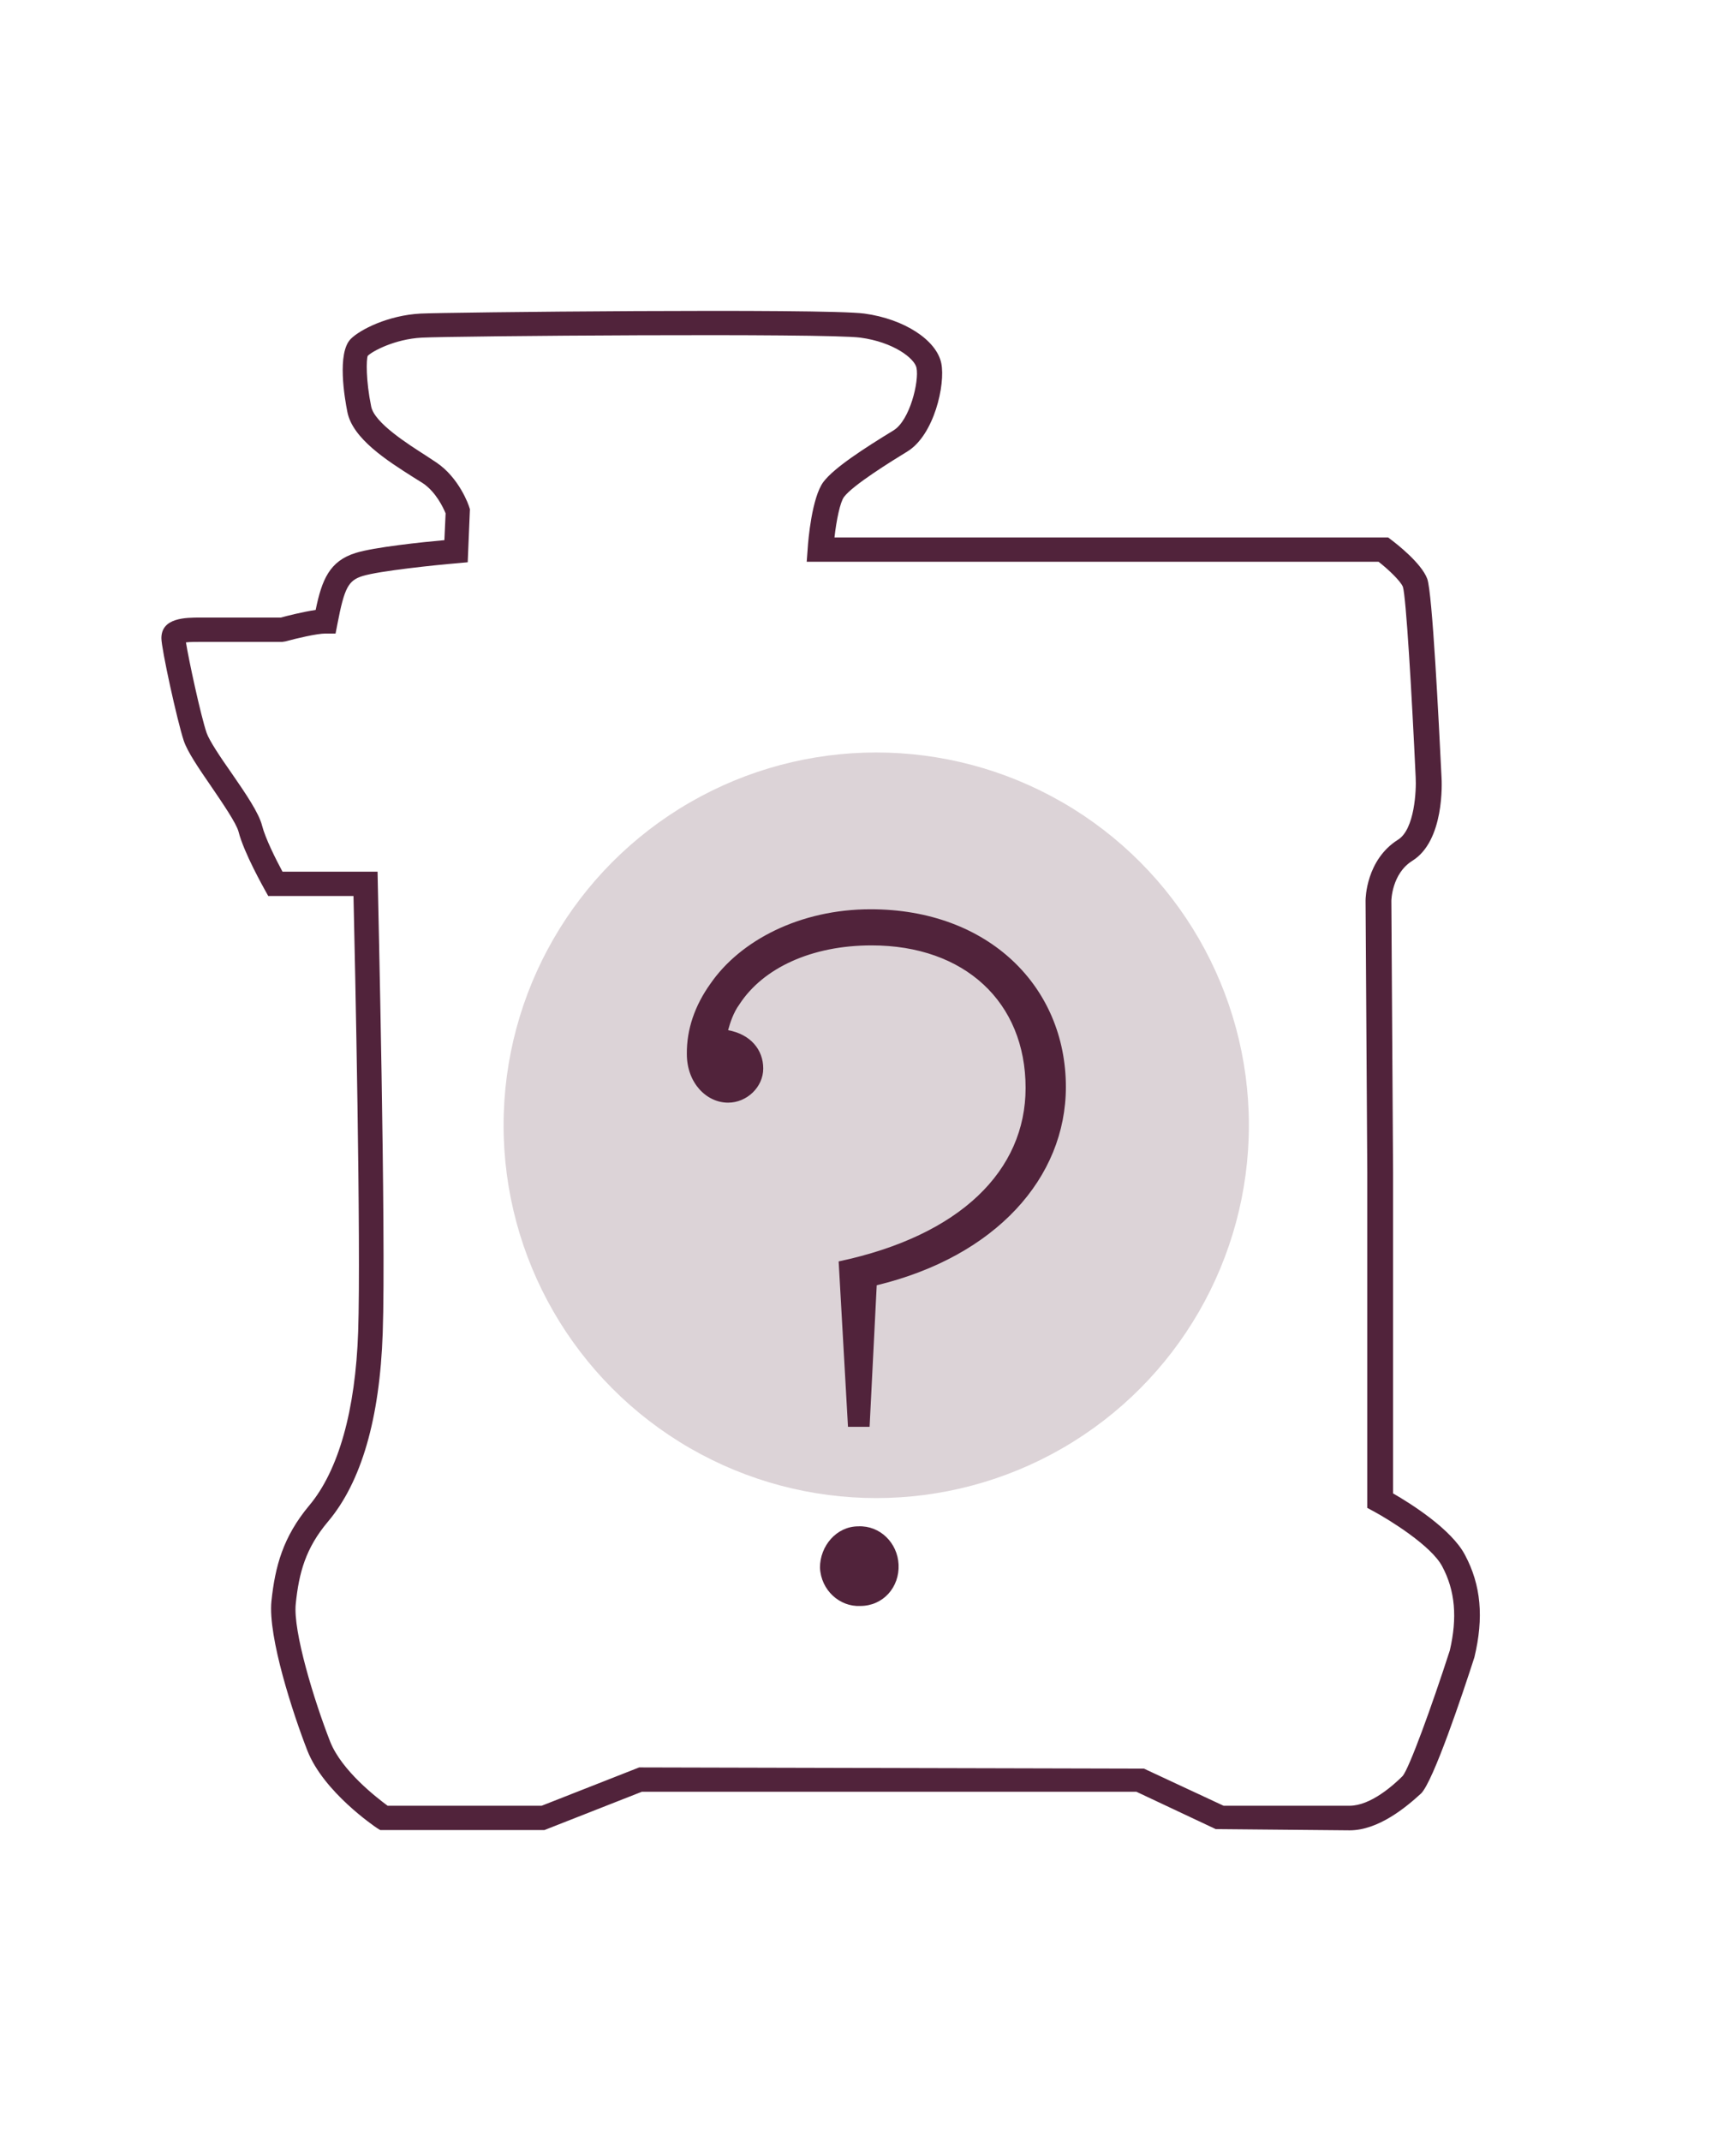
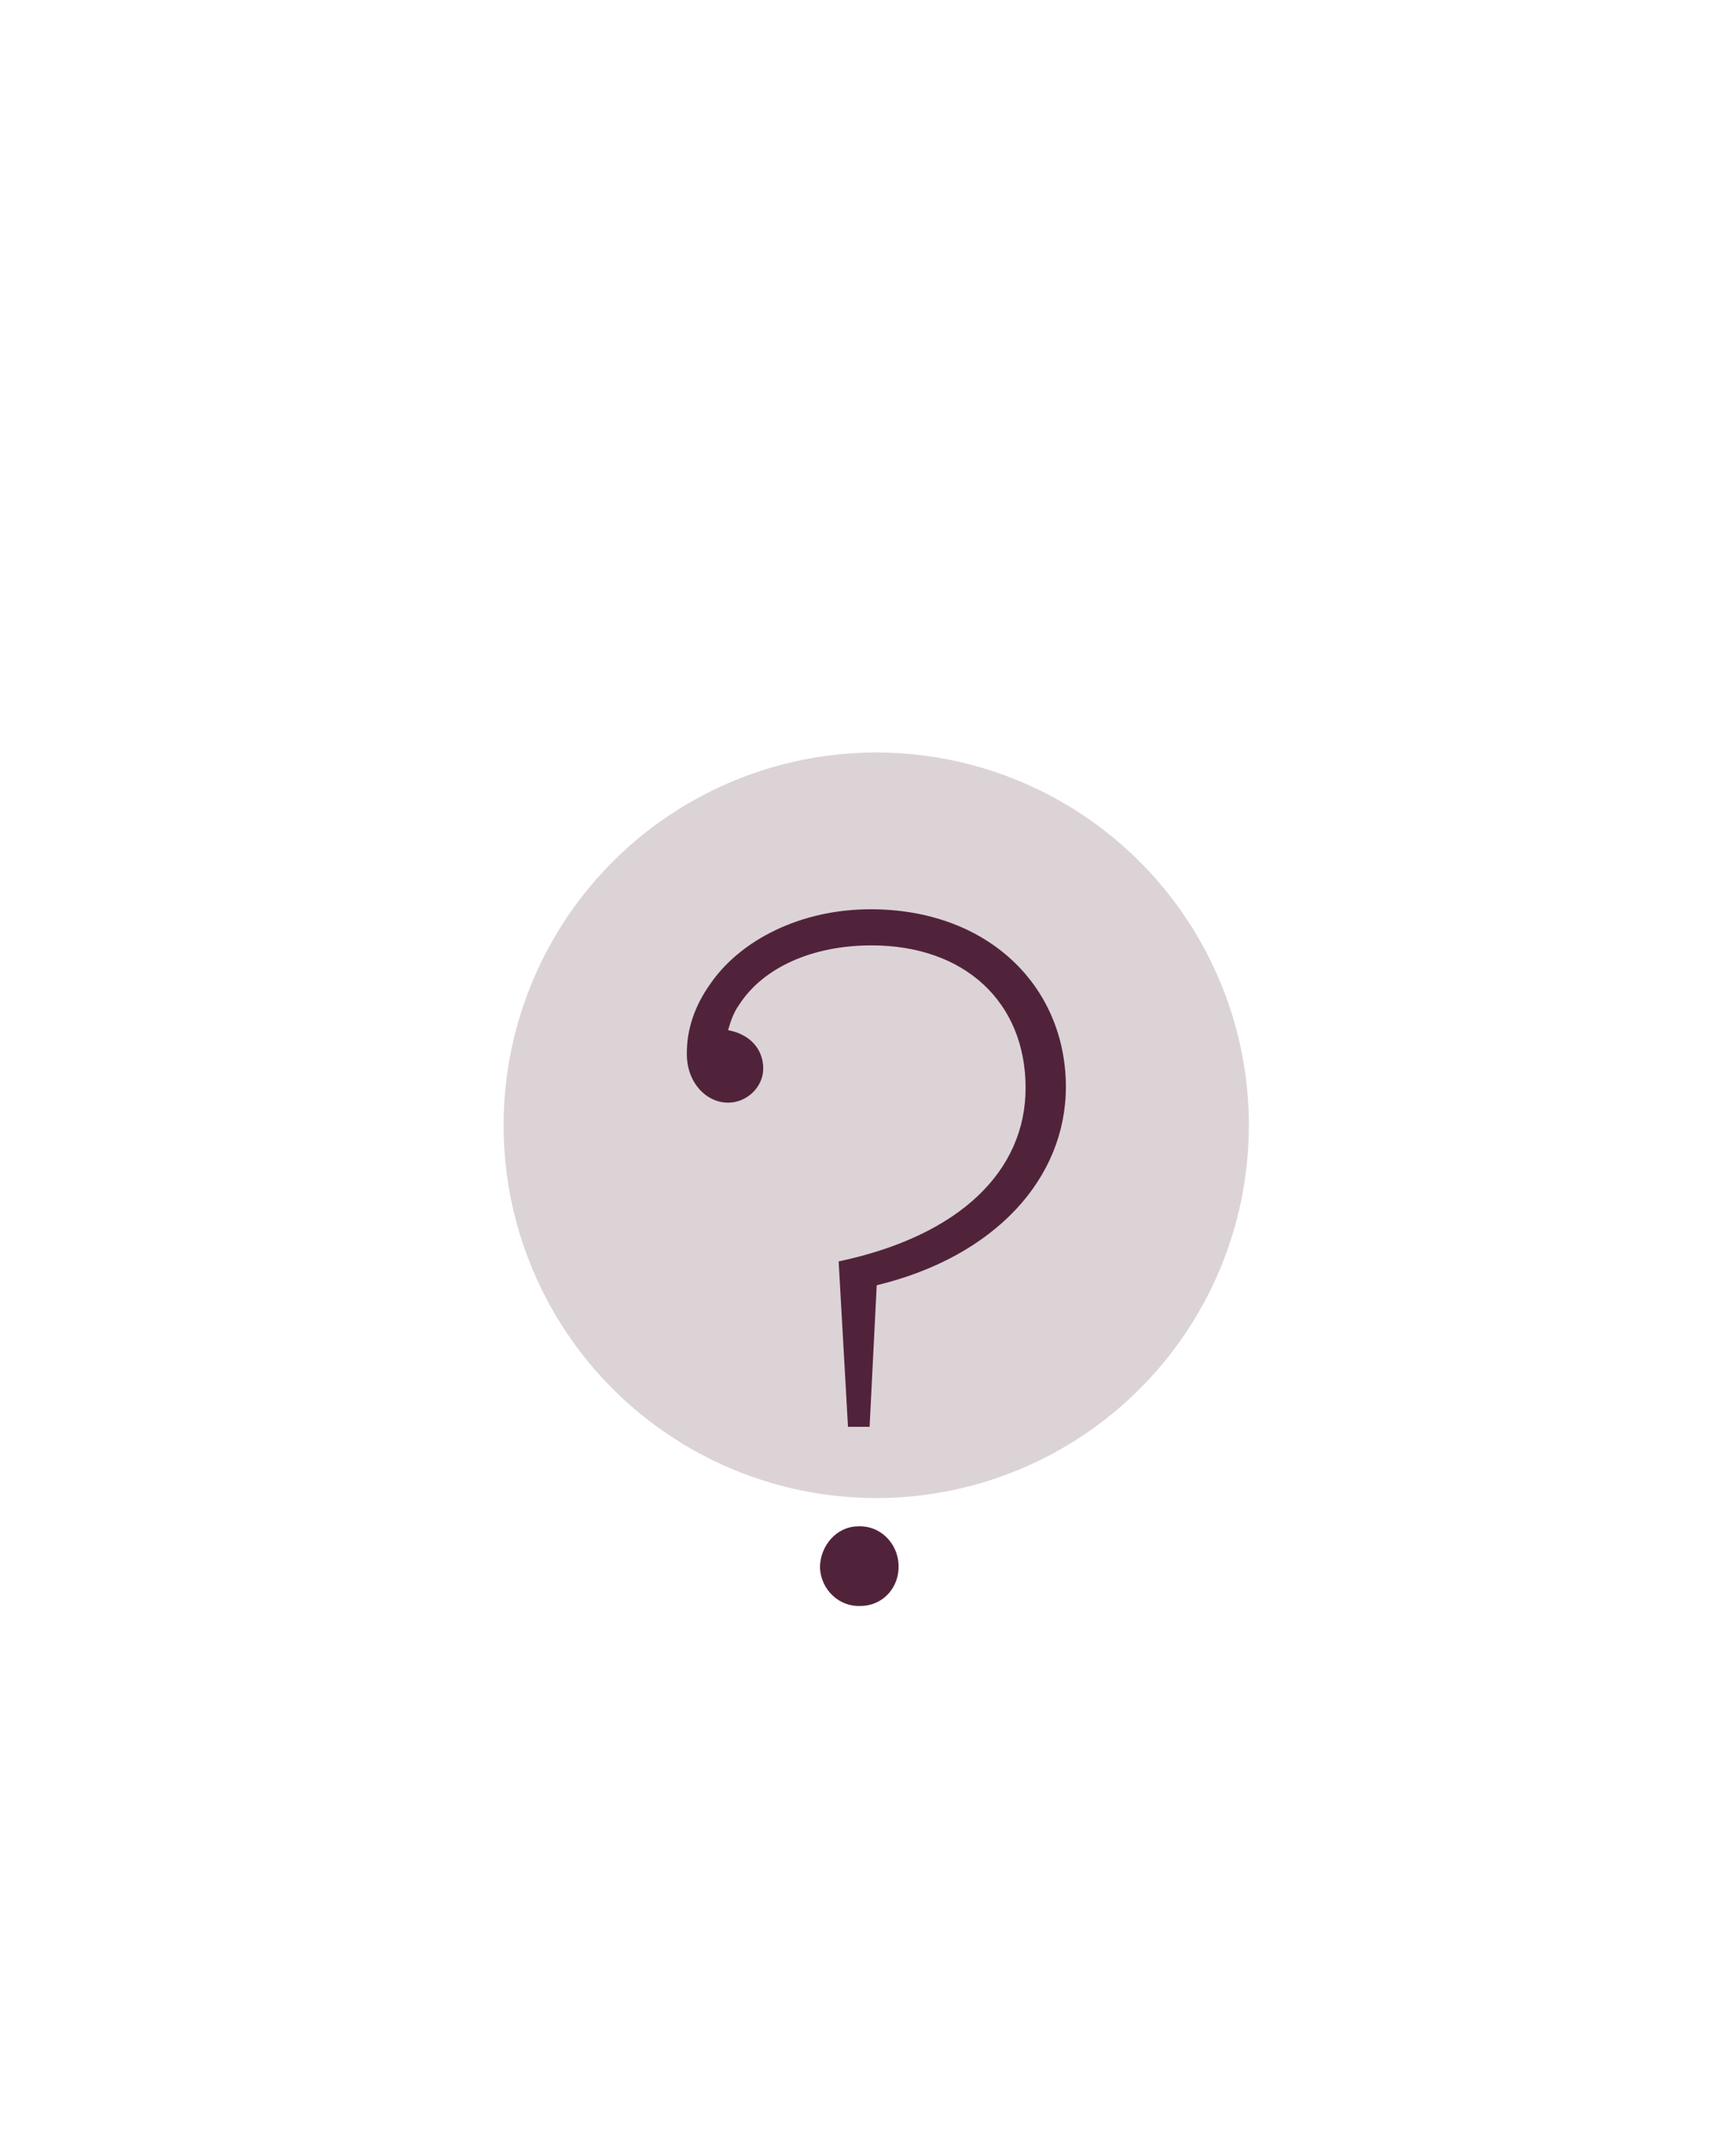
<svg xmlns="http://www.w3.org/2000/svg" version="1.1" id="Vrstva_1" x="0px" y="0px" viewBox="0 0 70.67 87.11" style="enable-background:new 0 0 70.67 87.11;" xml:space="preserve">
  <style type="text/css">
	.st0{opacity:0.2;fill:#51233B;}
	.st1{fill:#51233B;}
</style>
  <circle class="st0" cx="35.67" cy="45.79" r="15.17" />
  <g>
    <path class="st1" d="M28.92,40.03c1.22-1.77,3.66-3.03,6.52-3.03c4.8,0,7.95,3.15,7.95,7.23c0,3.7-2.86,6.9-7.7,8.07l-0.29,5.76   h-0.88l-0.38-6.73c4.96-1.05,7.61-3.7,7.61-7.06c0-3.49-2.48-5.8-6.27-5.8c-2.44,0-4.42,0.92-5.38,2.4   c-0.25,0.34-0.38,0.76-0.46,1.05c0.92,0.17,1.43,0.8,1.43,1.56c0,0.76-0.67,1.39-1.43,1.39c-0.88,0-1.68-0.8-1.68-1.98   C27.95,41.88,28.29,40.91,28.92,40.03z M33.38,63.79c0-0.88,0.67-1.68,1.56-1.68c0.88-0.04,1.6,0.67,1.64,1.56   c0.04,0.92-0.63,1.68-1.56,1.68C34.18,65.39,33.42,64.71,33.38,63.79z" />
  </g>
-   <path class="st1" d="M54.94,74.48l-5.45-0.05l-3.23-1.52H26.13l-3.97,1.56h-6.68l-0.13-0.08c-0.09-0.06-2.18-1.47-2.84-3.16  c-0.57-1.46-1.61-4.62-1.46-6.08c0.15-1.41,0.47-2.61,1.54-3.89c1.19-1.42,1.88-3.86,1.99-7.07C14.7,50.7,14.45,39,14.39,36.46  h-3.47l-0.14-0.25c-0.03-0.06-0.85-1.5-1.07-2.37c-0.09-0.34-0.65-1.16-1.1-1.82c-0.53-0.77-0.98-1.43-1.13-1.88  c-0.27-0.82-0.91-3.74-0.91-4.17c0-0.84,0.99-0.84,1.59-0.84h3.27c0.22-0.06,0.88-0.23,1.42-0.31c0.25-1.22,0.56-1.99,1.63-2.32  c0.73-0.23,2.7-0.44,3.61-0.52l0.05-1.09c-0.09-0.22-0.39-0.87-0.93-1.23l-0.4-0.25c-1.04-0.66-2.46-1.56-2.67-2.65  c-0.11-0.55-0.43-2.4,0.14-2.97c0.38-0.38,1.52-0.96,2.84-1.03c0.88-0.05,16.44-0.22,18.07,0c1.62,0.22,2.94,1.08,3.13,2.03  c0.17,0.85-0.29,2.91-1.38,3.58c-0.67,0.41-2.22,1.37-2.58,1.85c-0.16,0.21-0.31,0.94-0.39,1.65h22.54l0.13,0.1  c0.2,0.15,1.22,0.94,1.46,1.58c0.21,0.56,0.47,5.81,0.58,8.04c0.02,0.26,0.12,2.63-1.19,3.44c-0.83,0.52-0.85,1.61-0.85,1.62  l0.07,11.08v13.04c0.68,0.39,2.38,1.45,2.93,2.51c0.65,1.22,0.77,2.54,0.38,4.16c-0.49,1.52-1.67,5.04-2.17,5.54  C57.25,73.53,56.12,74.48,54.94,74.48z M49.81,73.48h5.13c0.86,0,1.8-0.85,2.16-1.21c0.27-0.32,1.19-2.85,1.92-5.11  c0.31-1.33,0.22-2.43-0.31-3.42c-0.44-0.84-2.16-1.9-2.79-2.24l-0.26-0.14V47.72l-0.07-11.08c0-0.07,0.02-1.65,1.32-2.47  c0.68-0.42,0.75-2.02,0.72-2.54c-0.16-3.44-0.39-7.33-0.52-7.75c-0.09-0.23-0.59-0.71-0.99-1.02H32.84l0.04-0.54  c0.02-0.34,0.17-2.08,0.64-2.71c0.44-0.58,1.65-1.36,2.86-2.1c0.66-0.41,1.04-1.99,0.93-2.54c-0.08-0.39-0.94-1.05-2.28-1.23  c-1.39-0.19-16.54-0.07-17.87,0c-1.09,0.06-2,0.55-2.19,0.74c-0.06,0.14-0.08,0.99,0.14,2.06c0.13,0.67,1.5,1.53,2.23,2  c0.15,0.1,0.29,0.19,0.41,0.27c0.95,0.63,1.34,1.77,1.35,1.82l0.03,0.09l-0.09,2.16l-0.44,0.04c-0.84,0.07-3.16,0.31-3.84,0.52  c-0.58,0.18-0.74,0.48-1.02,1.93l-0.08,0.41h-0.41c-0.35,0-1.19,0.2-1.63,0.32l-0.13,0.02H8.14c-0.16,0-0.41,0-0.57,0.02  c0.11,0.7,0.6,2.97,0.84,3.68c0.11,0.32,0.58,1.02,1.01,1.63c0.58,0.84,1.12,1.63,1.25,2.15c0.13,0.51,0.56,1.37,0.83,1.87h3.87  l0.01,0.49c0,0.14,0.34,14.34,0.2,18.28c-0.12,3.49-0.87,6.07-2.23,7.68C12.44,63,12.17,64,12.04,65.26  c-0.12,1.11,0.75,3.95,1.4,5.61c0.47,1.19,1.92,2.3,2.34,2.61h6.27l3.97-1.56l20.55,0.05L49.81,73.48z" />
</svg>